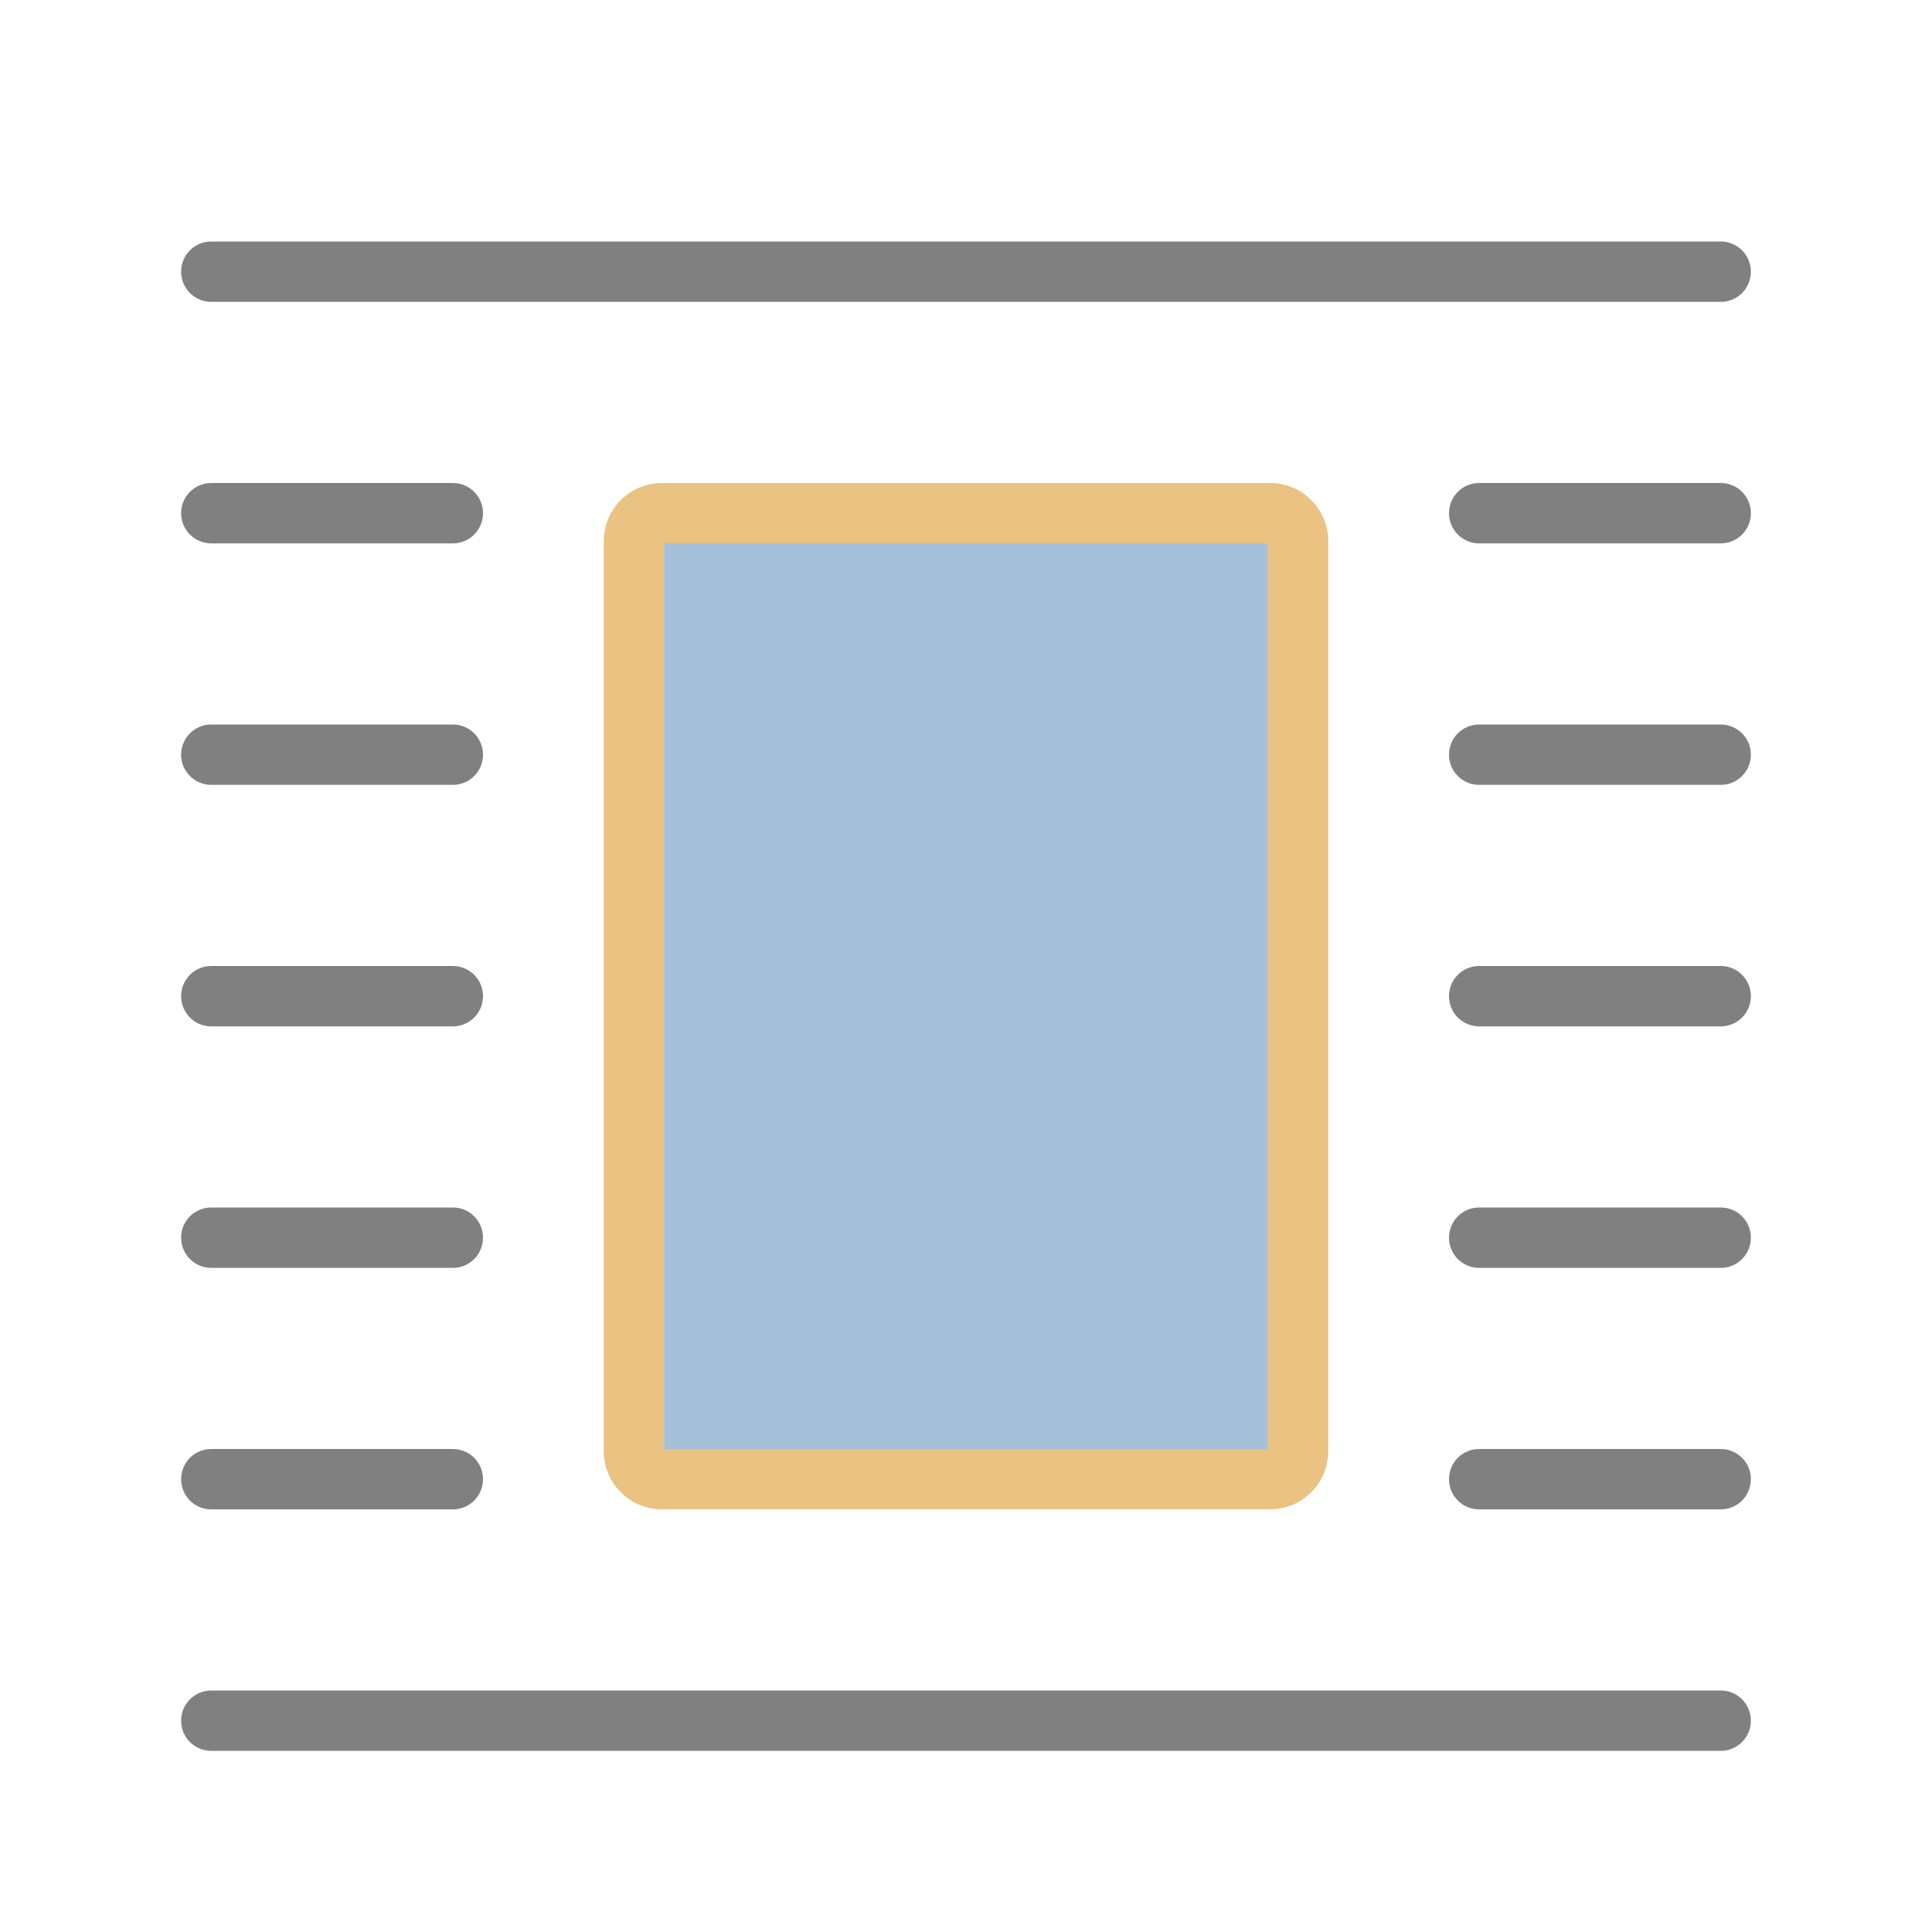
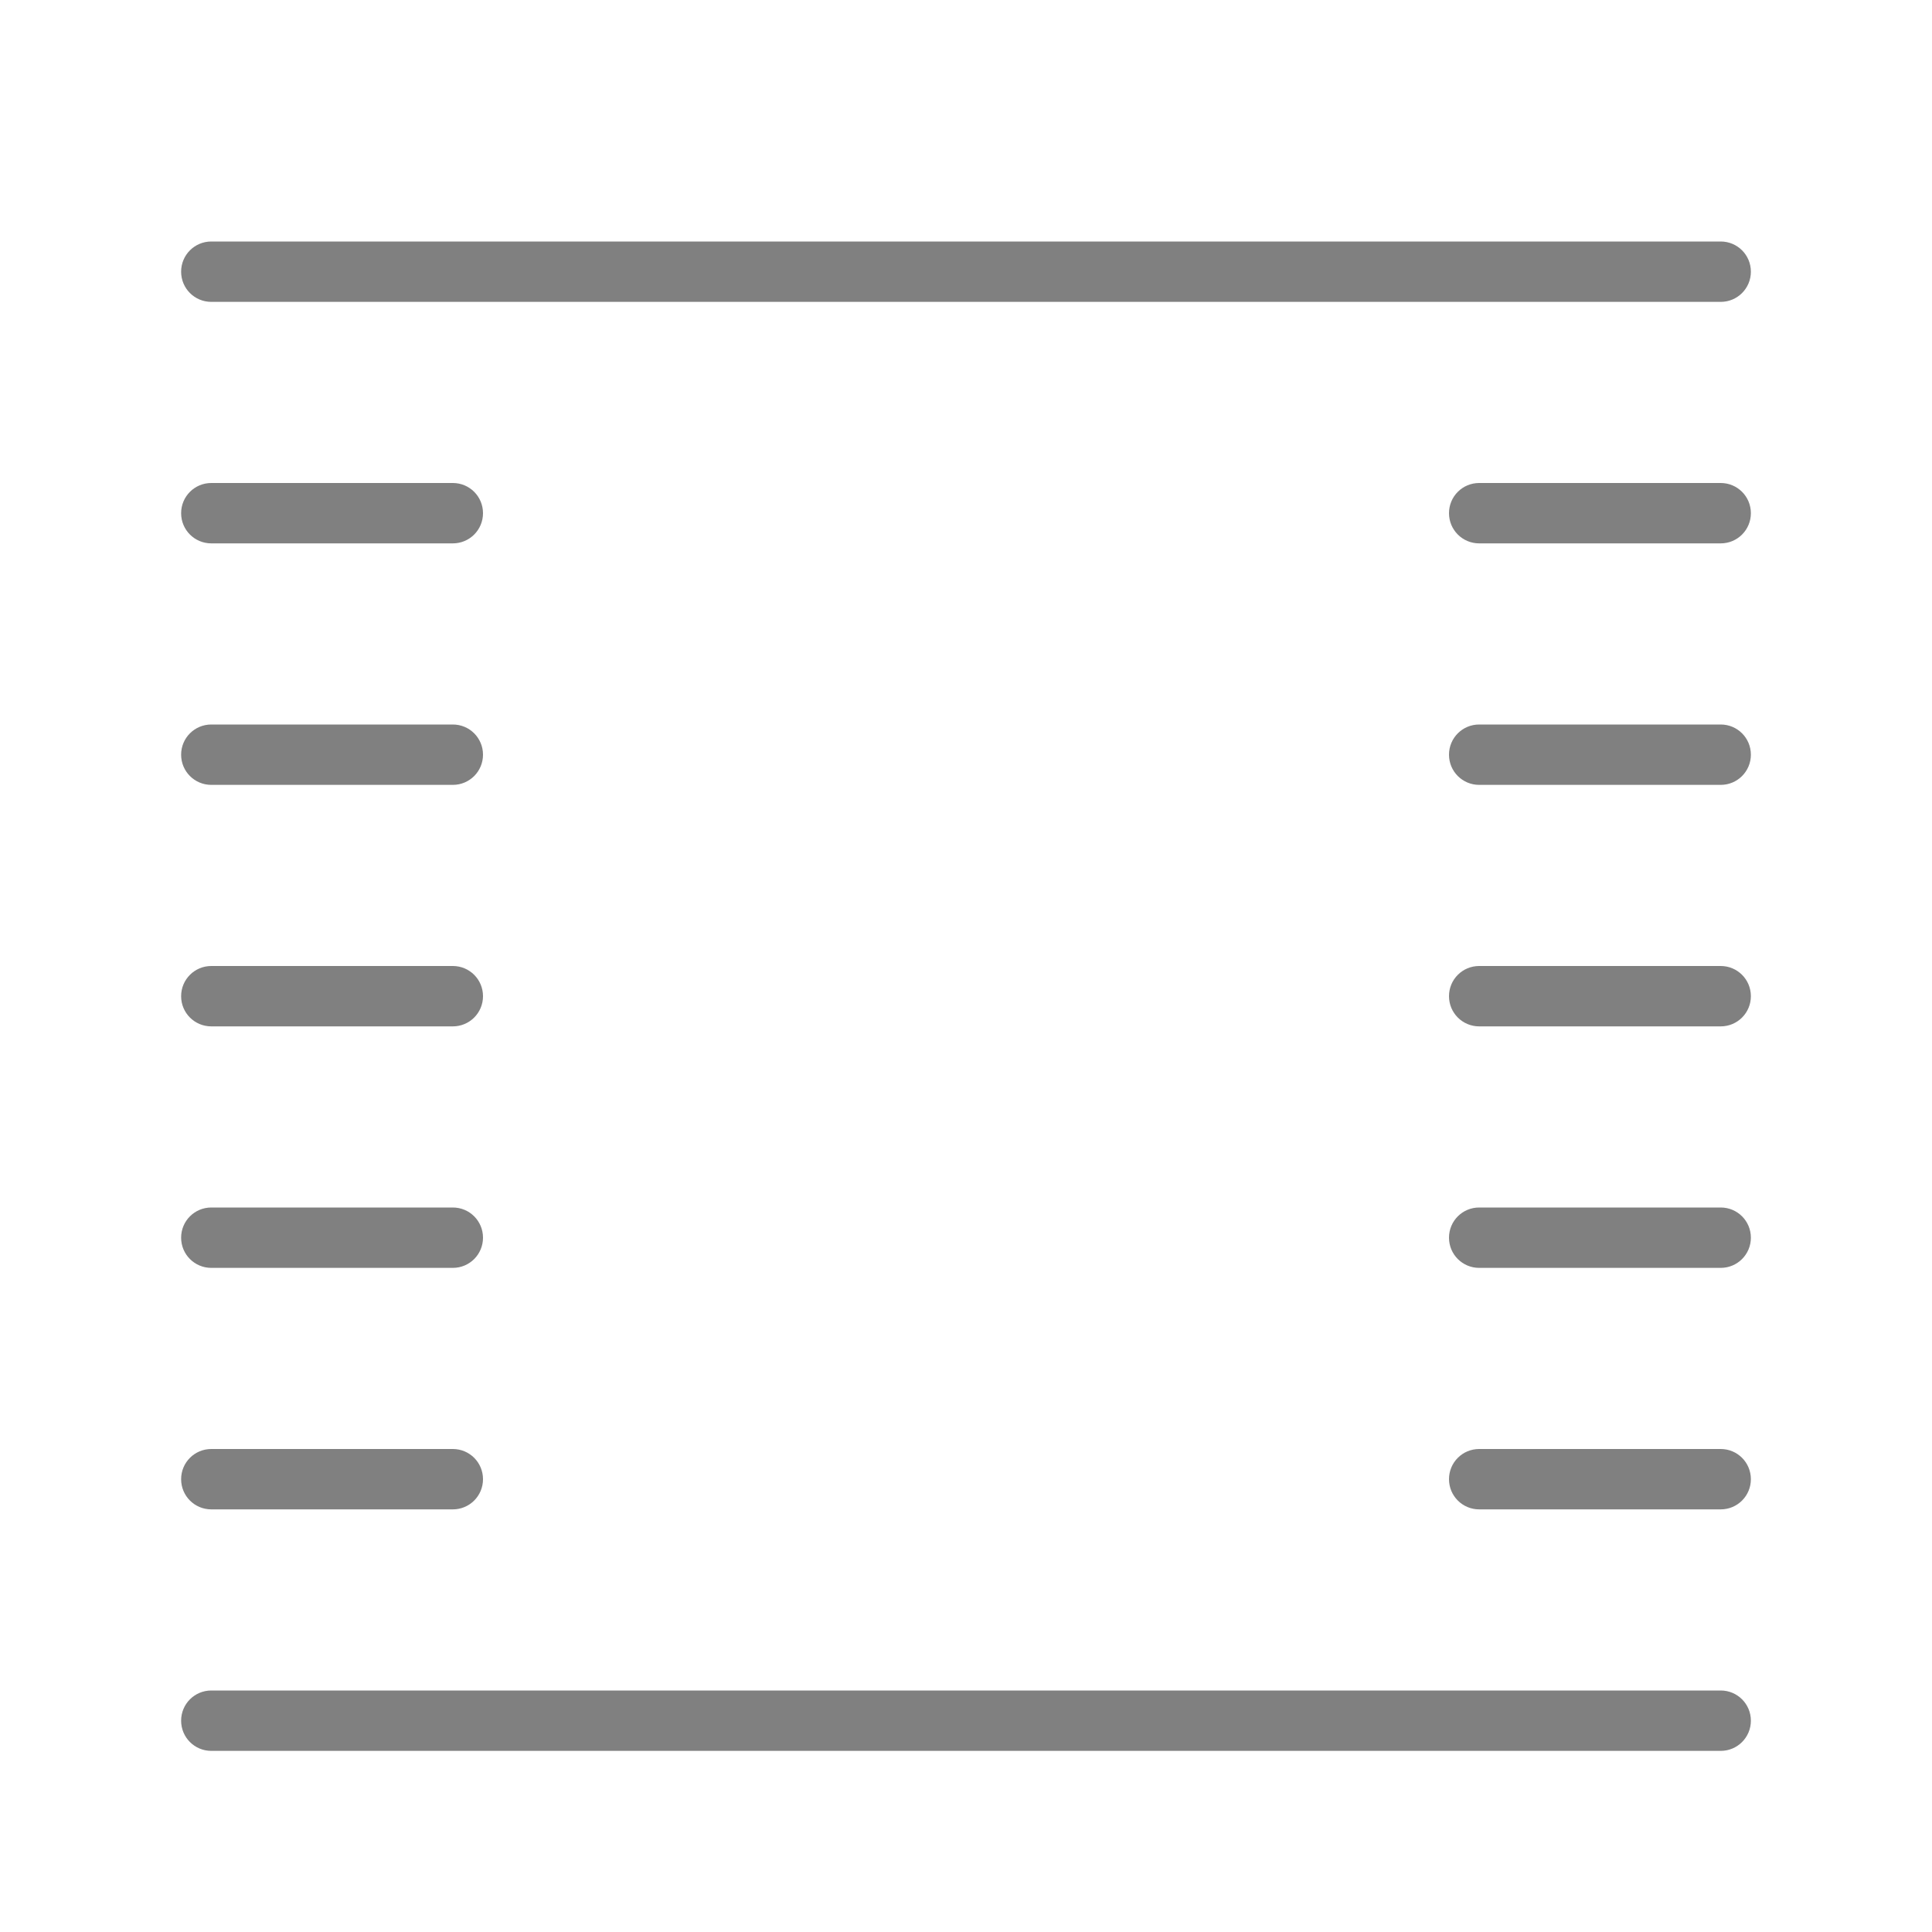
<svg xmlns="http://www.w3.org/2000/svg" viewBox="0 0 32 32">
  <path style="fill:#808080" d="M 3.5 4 C 3.223 4 3 4.223 3 4.5 C 3 4.777 3.223 5 3.5 5 L 28.5 5 C 28.777 5 29 4.777 29 4.5 C 29 4.223 28.777 4 28.5 4 L 3.5 4 z M 3.5 8 C 3.223 8 3 8.223 3 8.5 C 3 8.777 3.223 9 3.5 9 L 7.5 9 C 7.777 9 8 8.777 8 8.5 C 8 8.223 7.777 8 7.5 8 L 3.5 8 z M 24.5 8 C 24.223 8 24 8.223 24 8.5 C 24 8.777 24.223 9 24.5 9 L 28.5 9 C 28.777 9 29 8.777 29 8.5 C 29 8.223 28.777 8 28.5 8 L 24.5 8 z M 3.5 12 C 3.223 12 3 12.223 3 12.5 C 3 12.777 3.223 13 3.5 13 L 7.5 13 C 7.777 13 8 12.777 8 12.5 C 8 12.223 7.777 12 7.5 12 L 3.5 12 z M 24.5 12 C 24.223 12 24 12.223 24 12.5 C 24 12.777 24.223 13 24.5 13 L 28.5 13 C 28.777 13 29 12.777 29 12.5 C 29 12.223 28.777 12 28.5 12 L 24.5 12 z M 3.5 16 C 3.223 16 3 16.223 3 16.5 C 3 16.777 3.223 17 3.5 17 L 7.5 17 C 7.777 17 8 16.777 8 16.5 C 8 16.223 7.777 16 7.5 16 L 3.5 16 z M 24.5 16 C 24.223 16 24 16.223 24 16.5 C 24 16.777 24.223 17 24.5 17 L 28.5 17 C 28.777 17 29 16.777 29 16.5 C 29 16.223 28.777 16 28.5 16 L 24.5 16 z M 3.5 20 C 3.223 20 3 20.223 3 20.5 C 3 20.777 3.223 21 3.5 21 L 7.5 21 C 7.777 21 8 20.777 8 20.5 C 8 20.223 7.777 20 7.5 20 L 3.5 20 z M 24.5 20 C 24.223 20 24 20.223 24 20.5 C 24 20.777 24.223 21 24.5 21 L 28.5 21 C 28.777 21 29 20.777 29 20.5 C 29 20.223 28.777 20 28.5 20 L 24.5 20 z M 3.5 24 C 3.223 24 3 24.223 3 24.5 C 3 24.777 3.223 25 3.5 25 L 7.5 25 C 7.777 25 8 24.777 8 24.5 C 8 24.223 7.777 24 7.5 24 L 3.5 24 z M 24.5 24 C 24.223 24 24 24.223 24 24.5 C 24 24.777 24.223 25 24.5 25 L 28.5 25 C 28.777 25 29 24.777 29 24.5 C 29 24.223 28.777 24 28.5 24 L 24.5 24 z M 3.5 28 C 3.223 28 3 28.223 3 28.5 C 3 28.777 3.223 29 3.5 29 L 28.5 29 C 28.777 29 29 28.777 29 28.5 C 29 28.223 28.777 28 28.5 28 L 3.5 28 z " />
-   <path style="fill:#eac282" d="M 10.967,8 C 10.431,8 10,8.431 10,8.967 V 24.033 C 10,24.569 10.431,25 10.967,25 H 21.033 C 21.569,25 22,24.569 22,24.033 V 8.967 C 22,8.431 21.569,8 21.033,8 Z m 0.033,1 h 10 v 15 h -10 z" />
-   <path style="opacity:0.5;fill:#4d82b8" d="M 11,9 V 24 H 21 V 9 Z" />
</svg>